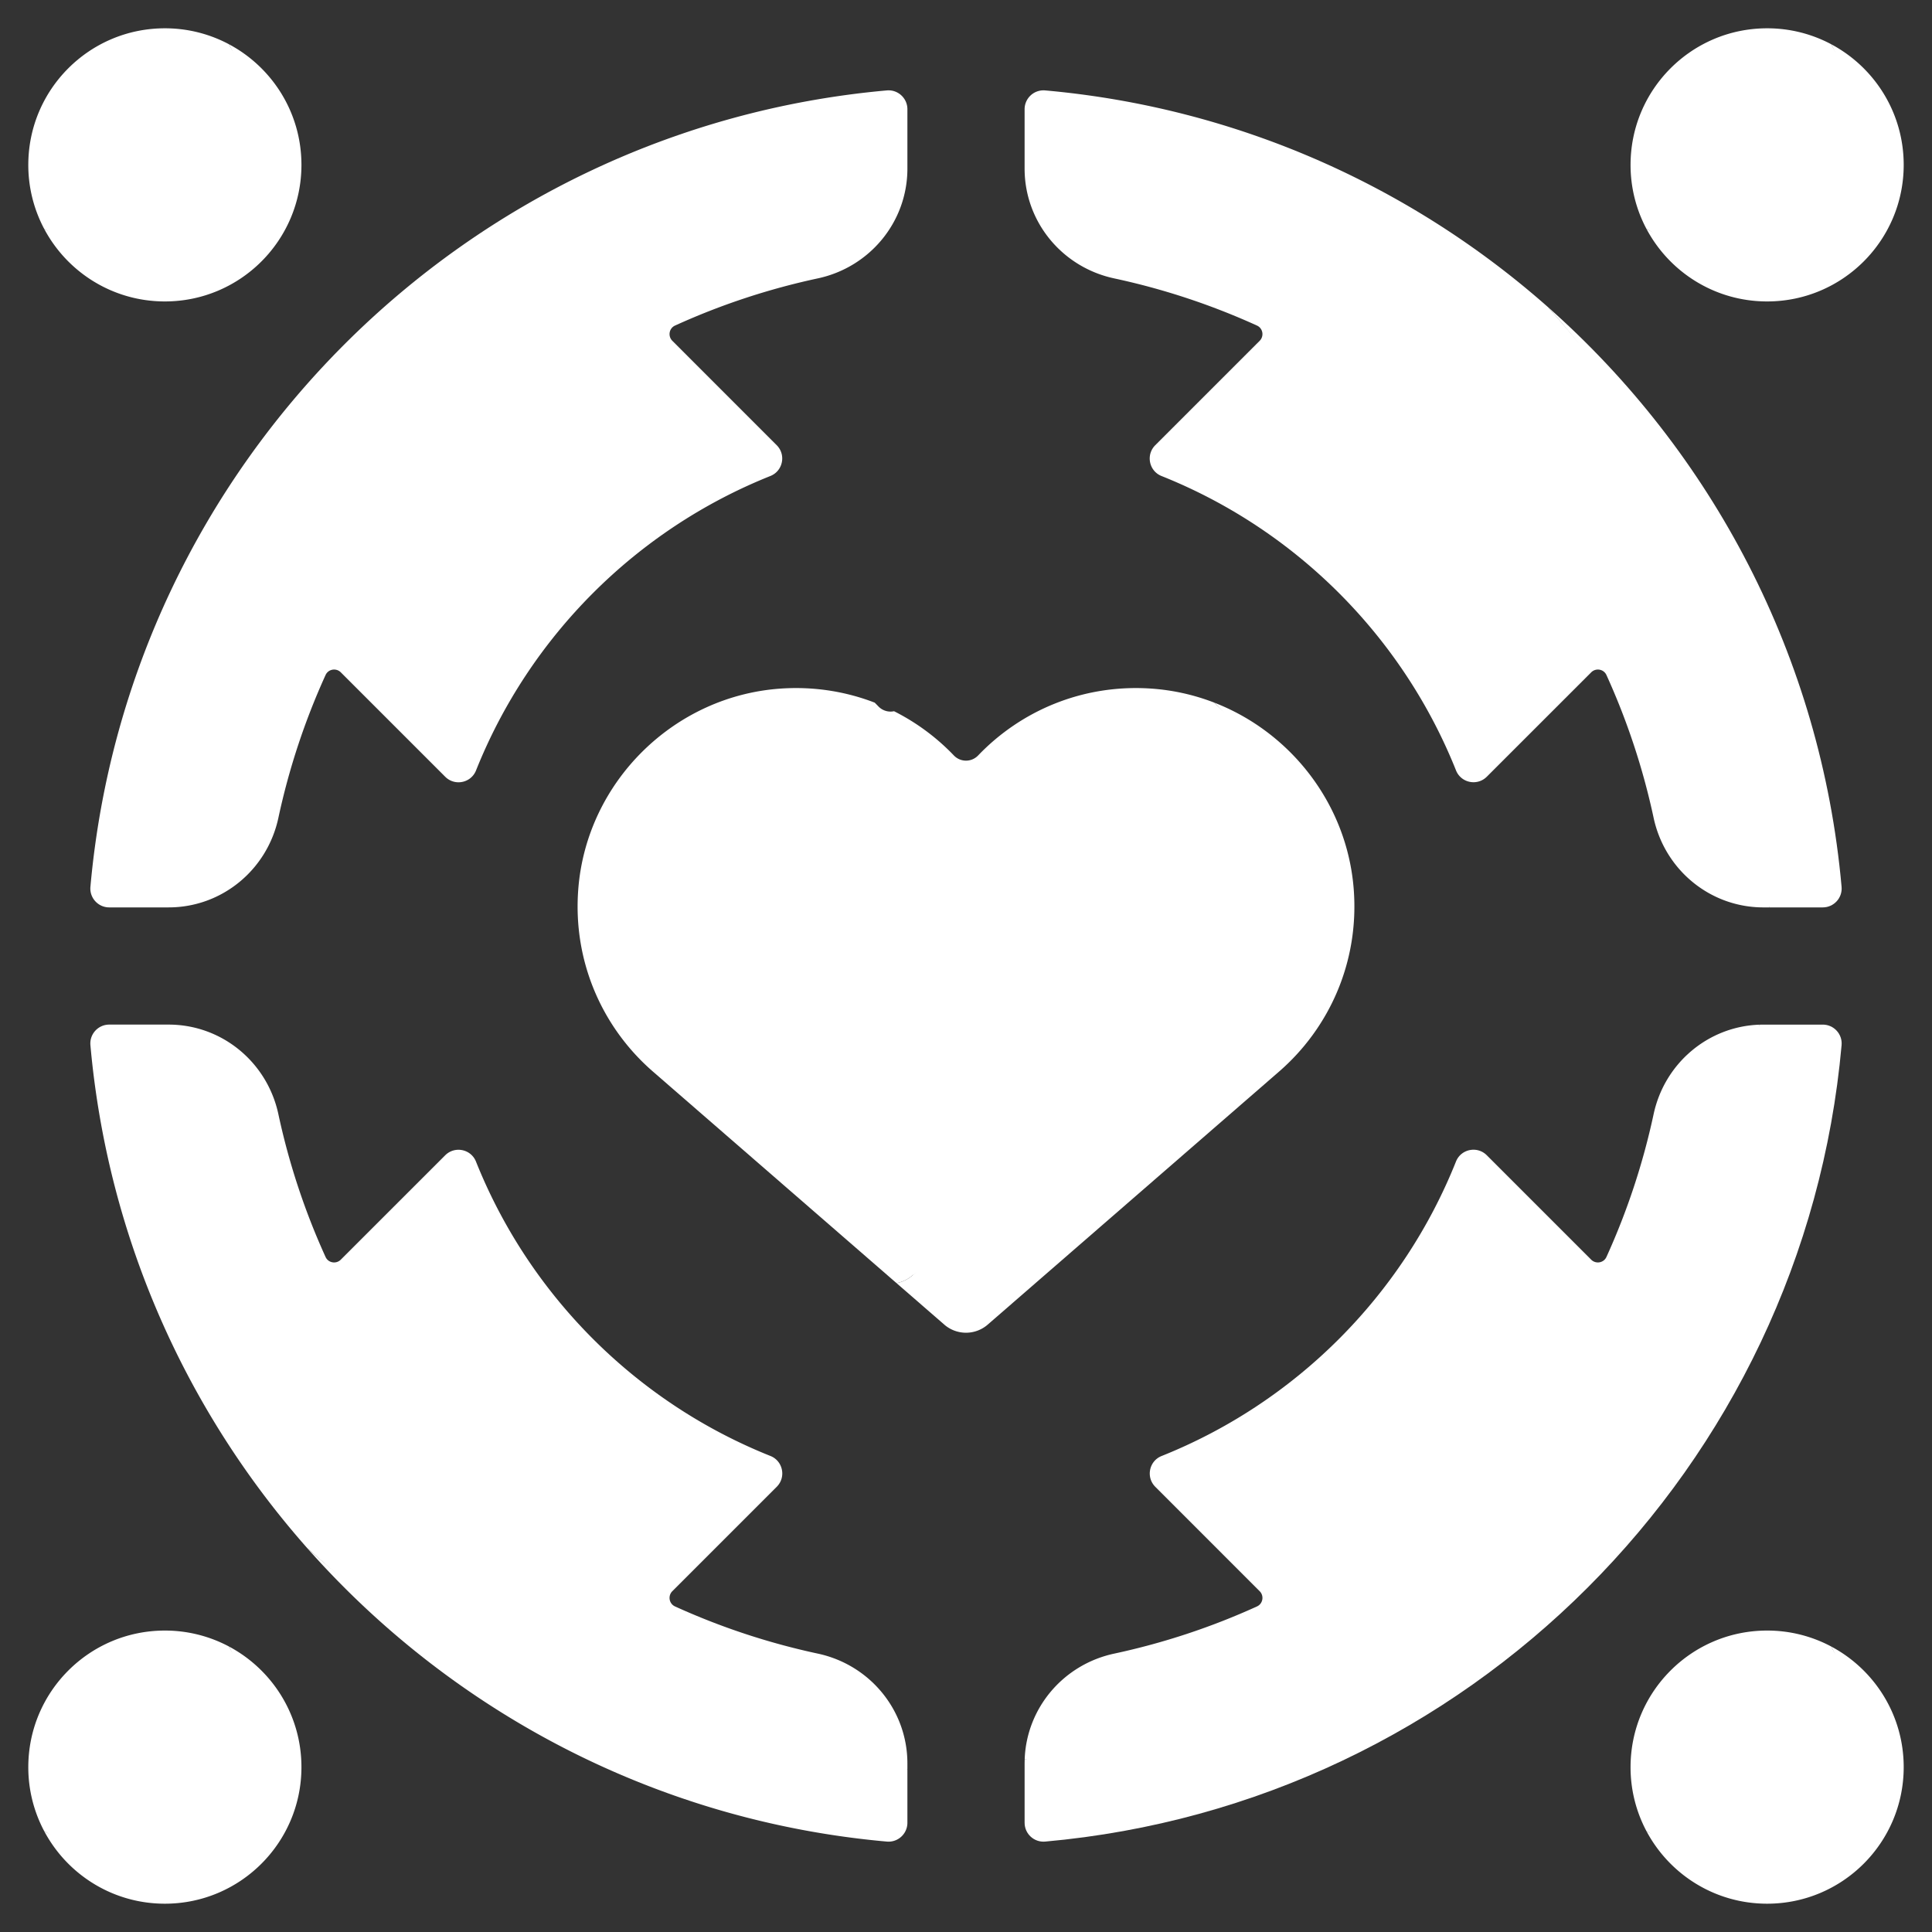
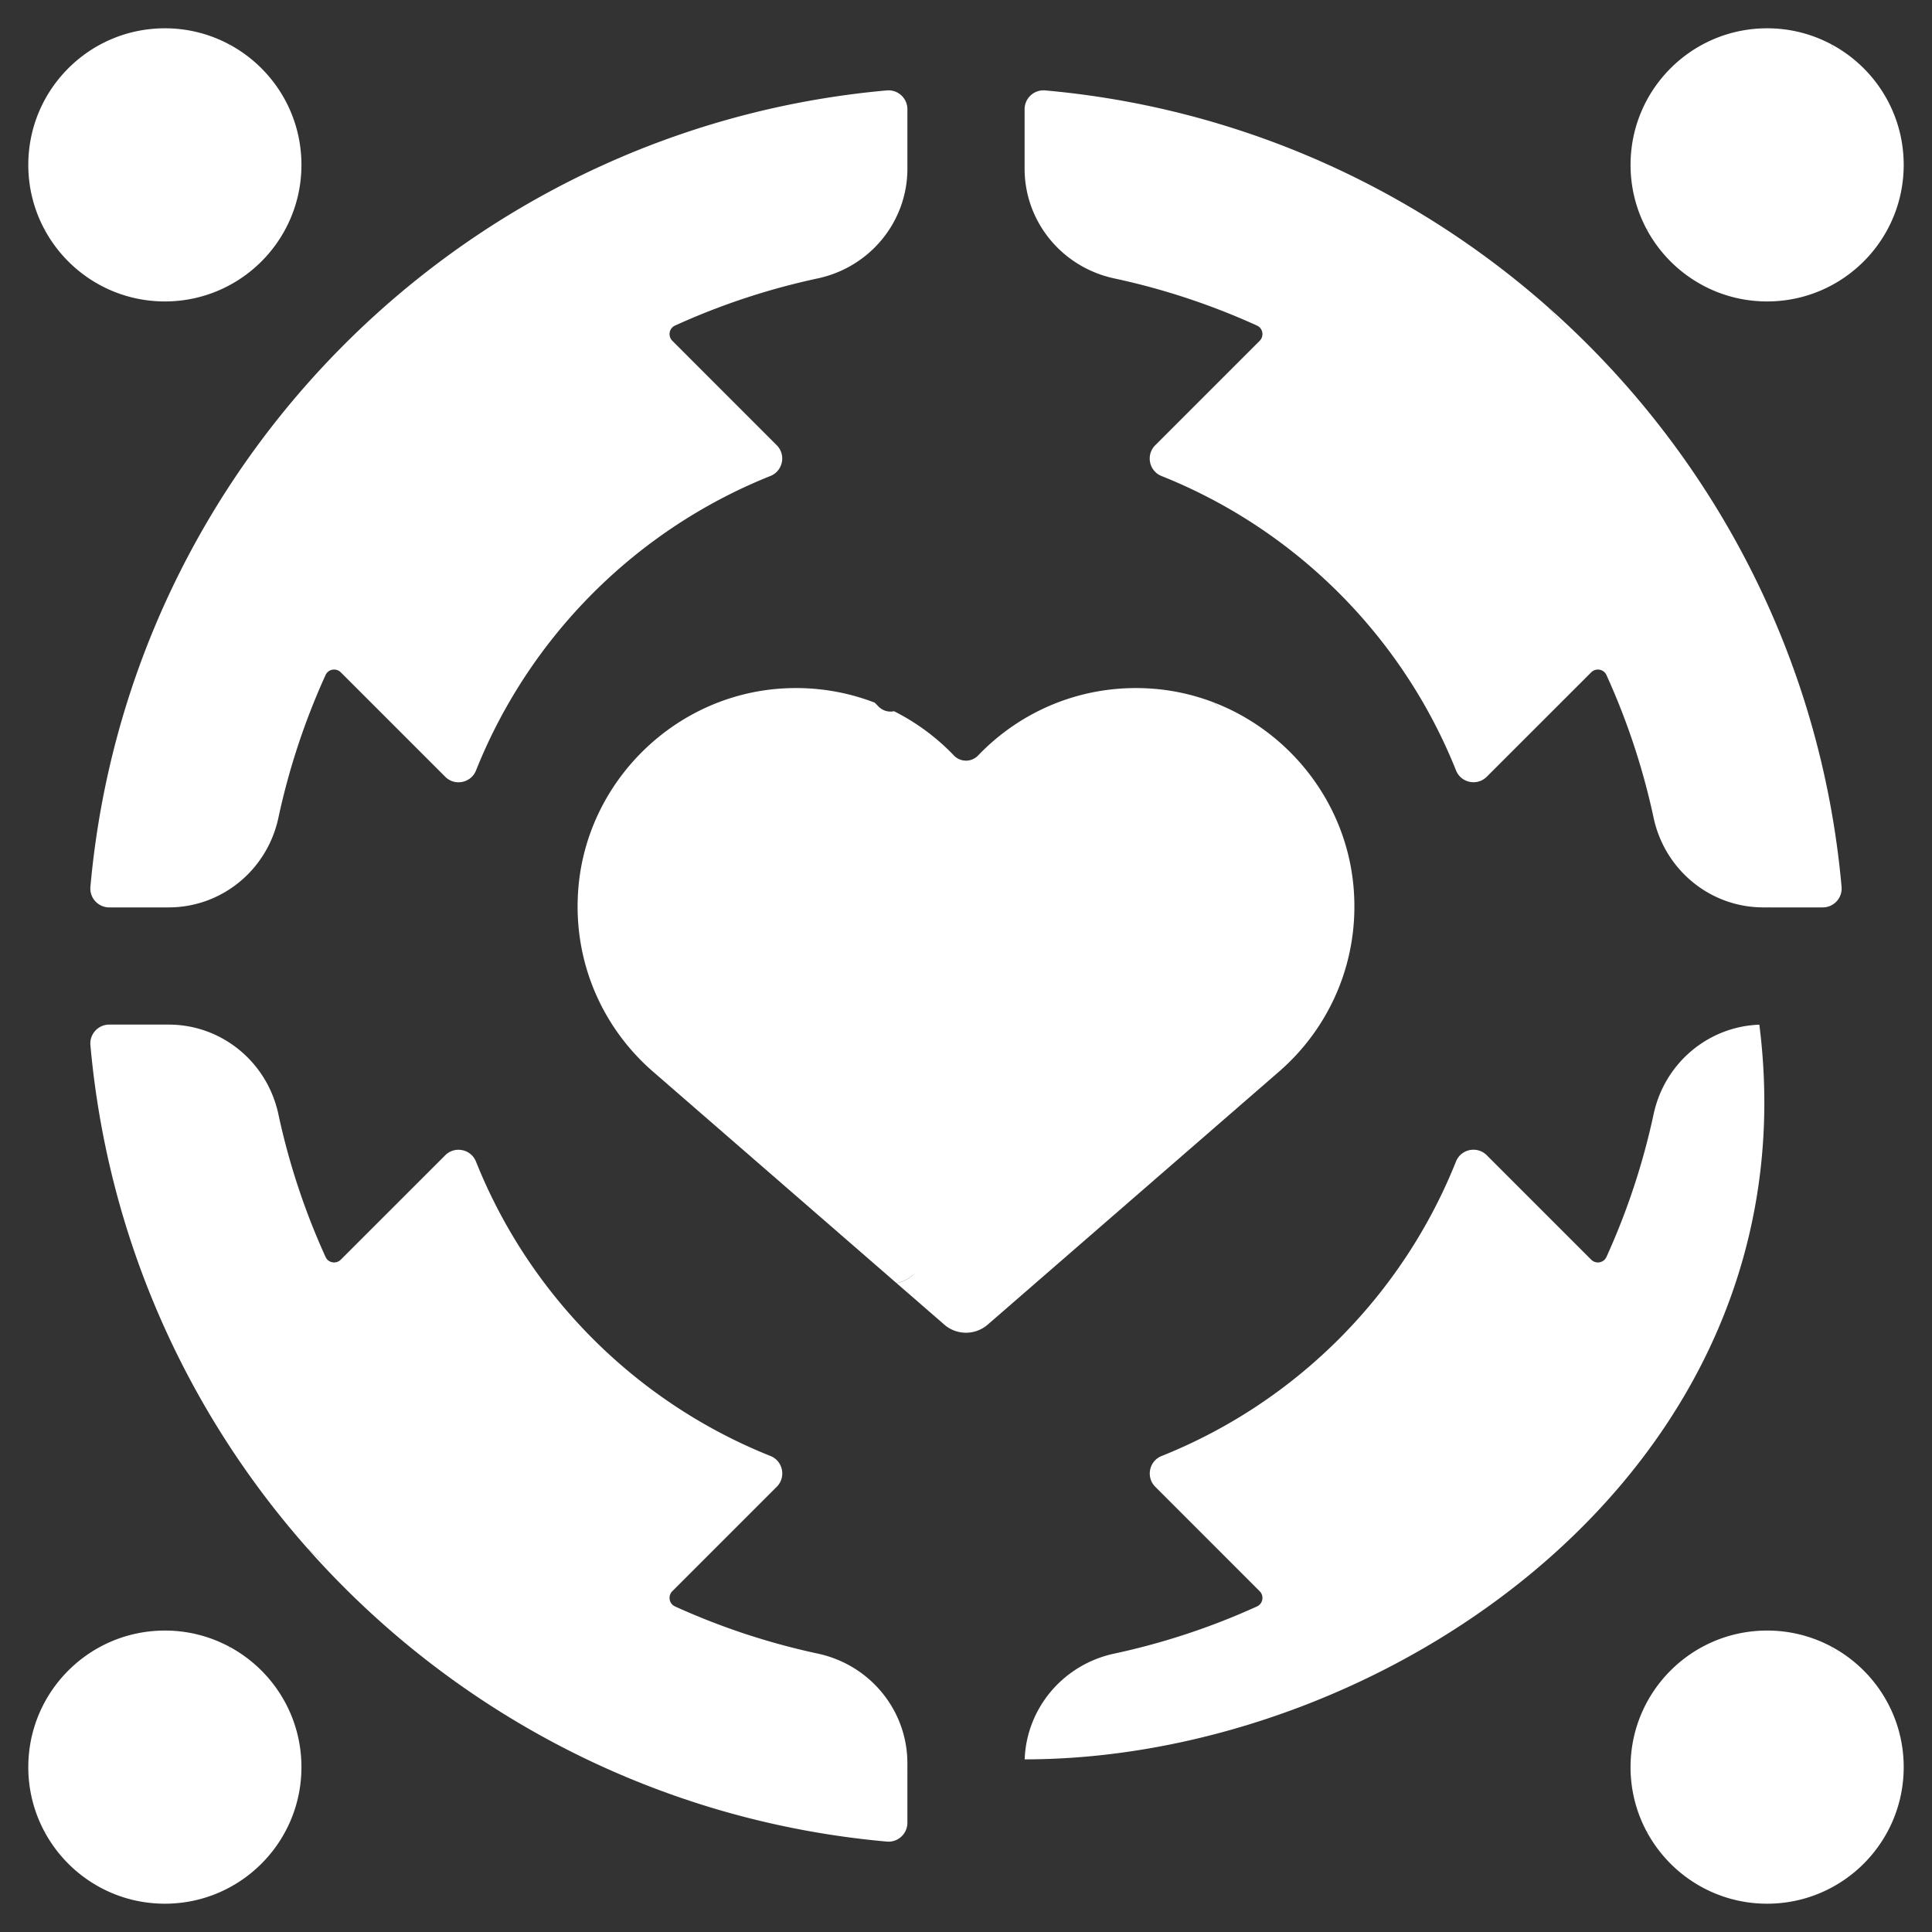
<svg xmlns="http://www.w3.org/2000/svg" width="512" height="512" x="0" y="0" viewBox="0 0 512 512" style="enable-background:new 0 0 512 512" xml:space="preserve" class="">
  <rect x="0" y="0" width="512" height="512" fill="#333333" stroke="none" />
  <g>
    <path d="M70.779 33.878c0-6.134-7.42-17.096-10.113-22.158A36.019 36.019 0 0 0 43.693 7.5C23.704 7.5 7.5 23.704 7.5 43.693a36.03 36.03 0 0 0 4.219 16.973c5.062 2.693 14.808 15.141 20.942 15.141 19.989 0 38.118-21.941 38.118-41.929z" style="" fill="#ffffff" data-original="#60b7ff" opacity="1" class="" />
    <path d="M432.115 43.693a36.03 36.03 0 0 0 4.219 16.973c5.062 2.693 16.264 12.176 22.398 12.176 19.989 0 35.788-21.729 35.788-41.718 0-6.134-6.547-14.343-9.24-19.405A36.027 36.027 0 0 0 468.307 7.5c-19.988 0-36.192 16.204-36.192 36.193z" style="" fill="#ffffff" data-original="#918291" class="" opacity="1" />
    <path d="M497.485 462.278c0-6.134-9.512-20.881-12.205-25.944a36.03 36.03 0 0 0-16.973-4.219c-19.989 0-36.193 16.204-36.193 36.193a36.03 36.03 0 0 0 4.219 16.973c5.062 2.693 13.088 10.879 19.222 10.879 19.99 0 41.93-13.894 41.93-33.882z" style="" fill="#ffffff" data-original="#ffe177" class="" opacity="1" />
    <path d="M71.274 456.631c0-6.134-7.915-15.234-10.608-20.296a36.03 36.03 0 0 0-16.973-4.219c-19.989 0-36.193 16.204-36.193 36.193a36.03 36.03 0 0 0 4.219 16.973c5.062 2.693 11.914 10.315 18.048 10.315 19.989-.002 41.507-18.978 41.507-38.966z" style="" fill="#ffffff" data-original="#5de1c4" class="" opacity="1" />
    <path d="M271.531 28.949v15.738c0 14.101 9.945 26.131 23.733 29.088a185.242 185.242 0 0 1 37.851 12.505c1.58.718 1.938 2.807.711 4.035l-27.673 27.673c-2.534 2.534-1.659 6.837 1.67 8.165 35.511 14.174 63.845 42.5 78.034 78.011 1.329 3.327 5.63 4.201 8.164 1.668l27.666-27.658c1.227-1.227 3.316-.868 4.034.711a184.993 184.993 0 0 1 12.507 37.852c2.956 13.788 14.986 23.734 29.088 23.734h1.585c.028-1.487 8.997-4.346 8.997-5.84 0-59.322-31.13-112.095-67.642-153.222-36.177-31.988-82.37-52.906-133.278-57.447a5.007 5.007 0 0 0-5.447 4.987z" style="" fill="#ffffff" data-original="#918291" class="" opacity="1" />
    <path d="M466.246 271.551c-13.638.487-25.14 10.274-28.021 23.713a185.242 185.242 0 0 1-12.505 37.851c-.718 1.58-2.807 1.938-4.035.711l-27.673-27.673c-2.534-2.534-6.837-1.658-8.165 1.67-14.174 35.511-42.5 63.844-78.011 78.034-3.327 1.329-4.201 5.63-1.668 8.164l27.658 27.666c1.227 1.227.868 3.316-.711 4.034a185.004 185.004 0 0 1-37.851 12.507c-13.439 2.881-23.226 14.382-23.714 28.019 96.053 0 209.559-77.24 194.696-194.696z" style="" fill="#ffffff" data-original="#ffe177" class="" opacity="1" />
    <path d="M216.736 438.225a185.242 185.242 0 0 1-37.851-12.505c-1.58-.718-1.938-2.807-.711-4.035l27.673-27.673c2.534-2.534 1.659-6.837-1.67-8.165-35.511-14.174-63.844-42.5-78.034-78.011-1.329-3.327-5.63-4.201-8.164-1.668l-27.666 27.658c-1.227 1.227-3.316.868-4.034-.711a184.993 184.993 0 0 1-12.507-37.852c-2.956-13.788-14.986-23.734-29.088-23.734H28.948c-2.937 0-5.248 2.521-4.987 5.446 4.545 50.91 25.464 97.104 57.451 133.282 41.126 36.511 93.529 74.89 152.85 74.89 1.493 0 4.721-16.22 6.207-16.248v-1.587c0-14.101-9.945-26.13-23.733-29.087z" style="" fill="#ffffff" data-original="#5de1c4" class="" opacity="1" />
    <path d="M216.736 73.773a184.964 184.964 0 0 0-37.851 12.507c-1.579.719-1.938 2.807-.711 4.034l27.658 27.666c2.533 2.534 1.658 6.835-1.668 8.164-35.51 14.189-63.836 42.523-78.011 78.034-1.329 3.328-5.631 4.204-8.165 1.67l-27.673-27.673c-1.227-1.227-3.316-.869-4.035.711a185.181 185.181 0 0 0-12.505 37.851c-2.957 13.788-14.986 23.733-29.088 23.733H28.949c-2.937 0-5.248-2.521-4.987-5.446 9.984-111.926 99.126-201.068 211.062-211.062 2.925-.261 5.446 2.05 5.446 4.987v15.736c0 14.101-9.945 26.132-23.734 29.088z" style="" fill="#ffffff" data-original="#60b7ff" opacity="1" class="" />
    <path d="M468.9 240.47h14.152c2.937 0 5.248-2.521 4.987-5.446C482.59 174 453.618 119.751 410.255 81.409c36.513 41.127 58.687 95.269 58.687 154.591 0 1.493-.014 2.983-.042 4.47z" style="" fill="#ffffff" data-original="#7a6d79" class="" opacity="1" />
-     <path d="M483.051 271.531h-15.738c-.357 0-.712.007-1.066.019-15.342 100.186-94.511 179.355-194.697 194.696-.013.355-.019.711-.019 1.069v15.736c0 2.937 2.521 5.248 5.446 4.987 111.935-9.994 201.077-99.136 211.062-211.062.26-2.924-2.051-5.445-4.988-5.445z" style="" fill="#ffffff" data-original="#ffc344" class="" opacity="1" />
    <path d="M81.412 410.258c38.343 43.365 92.591 72.337 153.611 77.78 2.925.261 5.446-2.05 5.446-4.987V468.9a237.24 237.24 0 0 1-4.469.042c-59.32 0-113.462-22.173-154.588-58.684z" style="" fill="#ffffff" data-original="#0ed2b3" class="" opacity="1" />
    <path d="M60.666 11.719a36.03 36.03 0 0 1 4.219 16.973c0 19.989-16.204 36.193-36.193 36.193a36.03 36.03 0 0 1-16.973-4.219C17.802 72.1 29.838 79.885 43.693 79.885c19.989 0 36.193-16.204 36.193-36.193-.001-13.854-7.786-25.89-19.22-31.973z" style="" fill="#ffffff" data-original="#26a6fe" class="" opacity="1" />
    <path d="M453.307 64.885a36.03 36.03 0 0 1-16.973-4.219c6.083 11.434 18.119 19.219 31.973 19.219 19.989 0 36.193-16.204 36.193-36.193 0-13.855-7.785-25.891-19.219-31.973a36.03 36.03 0 0 1 4.219 16.973c0 19.989-16.204 36.193-36.193 36.193z" style="" fill="#ffffff" data-original="#7a6d79" class="" opacity="1" />
    <path d="M485.281 436.334a36.03 36.03 0 0 1 4.219 16.973c0 19.989-16.204 36.193-36.193 36.193a36.03 36.03 0 0 1-16.973-4.219c6.083 11.434 18.119 19.219 31.973 19.219 19.989 0 36.193-16.204 36.193-36.193 0-13.854-7.785-25.89-19.219-31.973z" style="" fill="#ffffff" data-original="#ffc344" class="" opacity="1" />
    <path d="M60.666 436.334a36.03 36.03 0 0 1 4.219 16.973c0 19.989-16.204 36.193-36.193 36.193a36.03 36.03 0 0 1-16.973-4.219c6.083 11.434 18.119 19.219 31.973 19.219 19.989 0 36.193-16.204 36.193-36.193 0-13.854-7.785-25.89-19.219-31.973z" style="" fill="#ffffff" data-original="#0ed2b3" class="" opacity="1" />
    <path d="m326.694 281.306 5.929-11.613c13.268-11.522 14.666-31.789 13.206-51.05-1.076-14.195-14.463-22.929-24.053-32.445a56.955 56.955 0 0 0-17.028-3.738c-17.905-1.119-34.193 5.909-45.52 17.729a4.443 4.443 0 0 1-6.457 0 58.072 58.072 0 0 0-15.84-11.709 4.448 4.448 0 0 1-4.16-1.291c-.316-.33-.637-.656-.961-.979-7.55-2.915-15.864-4.293-24.559-3.75-28.545 1.783-51.847 24.748-54.008 53.266-1.46 19.262 6.513 36.721 19.781 48.243h-.001l64.564 56.073a8.747 8.747 0 0 0 4.164-2.004l84.943-56.732z" style="" fill="#ffffff" data-original="#fd8087" class="" opacity="1" />
    <path d="M358.756 235.726c-1.71-22.572-16.665-41.663-36.979-49.529 9.59 9.516 15.904 22.334 16.979 36.529 1.46 19.262-6.513 36.721-19.781 48.243h.001l-77.225 67.069a8.742 8.742 0 0 1-4.164 2.004l12.661 10.996a8.772 8.772 0 0 0 11.503 0l77.225-67.069h-.001c13.268-11.522 21.241-28.981 19.781-48.243z" style="" fill="#ffffff" data-original="#fe646f" class="" opacity="1" />
    <path d="M161.728 42.893a231.542 231.542 0 0 1 73.296-18.931c2.925-.261 5.446 2.05 5.446 4.987v15.736c0 14.102-9.945 26.132-23.734 29.088a184.964 184.964 0 0 0-37.851 12.507c-1.579.719-1.938 2.807-.711 4.034l27.658 27.666c2.533 2.534 1.658 6.835-1.668 8.164-35.51 14.189-63.836 42.523-78.011 78.034-1.329 3.328-5.631 4.204-8.165 1.67l-27.673-27.673c-1.227-1.227-3.316-.869-4.035.711a185.181 185.181 0 0 0-12.505 37.851c-2.957 13.788-14.986 23.733-29.088 23.733H28.949c-2.937 0-5.248-2.521-4.987-5.446 6.598-73.96 47.76-137.972 107.222-175.771" style="stroke-width:15;stroke-linecap:round;stroke-linejoin:round;stroke-miterlimit:10;" fill="none" stroke="#ffffff" stroke-width="15" stroke-linecap="round" stroke-linejoin="round" stroke-miterlimit="10" data-original="#000000" opacity="0" />
    <circle cx="43.693" cy="43.693" r="36.193" style="stroke-width:15;stroke-linecap:round;stroke-linejoin:round;stroke-miterlimit:10;" fill="none" stroke="#ffffff" stroke-width="15" stroke-linecap="round" stroke-linejoin="round" stroke-miterlimit="10" data-original="#000000" opacity="0" />
    <path d="M438.227 216.736a184.964 184.964 0 0 0-12.507-37.851c-.719-1.579-2.807-1.938-4.034-.711l-27.666 27.658c-2.534 2.533-6.835 1.658-8.164-1.668-14.189-35.51-42.523-63.836-78.034-78.011-3.328-1.329-4.204-5.631-1.67-8.165l27.673-27.673c1.227-1.227.869-3.316-.711-4.035a185.181 185.181 0 0 0-37.851-12.505c-13.788-2.957-23.733-14.986-23.733-29.088V28.949c0-2.937 2.521-5.248 5.446-4.987 111.926 9.984 201.068 99.126 211.062 211.062.261 2.925-2.05 5.446-4.987 5.446h-15.736c-14.101 0-26.132-9.945-29.088-23.734z" style="stroke-width:15;stroke-linecap:round;stroke-linejoin:round;stroke-miterlimit:10;" fill="none" stroke="#ffffff" stroke-width="15" stroke-linecap="round" stroke-linejoin="round" stroke-miterlimit="10" data-original="#000000" opacity="0" />
    <circle cx="468.307" cy="43.693" r="36.193" style="stroke-width:15;stroke-linecap:round;stroke-linejoin:round;stroke-miterlimit:10;" fill="none" stroke="#ffffff" stroke-width="15" stroke-linecap="round" stroke-linejoin="round" stroke-miterlimit="10" data-original="#000000" opacity="0" />
    <path d="M295.264 438.227a184.964 184.964 0 0 0 37.851-12.507c1.579-.719 1.938-2.807.711-4.034l-27.658-27.666c-2.533-2.534-1.658-6.835 1.668-8.164 35.51-14.189 63.836-42.523 78.011-78.034 1.329-3.328 5.631-4.204 8.165-1.67l27.673 27.673c1.227 1.227 3.316.869 4.035-.711a185.181 185.181 0 0 0 12.505-37.851c2.957-13.788 14.986-23.733 29.088-23.733h15.738c2.937 0 5.248 2.521 4.987 5.446-9.984 111.926-99.126 201.068-211.062 211.062-2.925.261-5.446-2.05-5.446-4.987v-15.736c0-14.101 9.945-26.132 23.734-29.088z" style="stroke-width:15;stroke-linecap:round;stroke-linejoin:round;stroke-miterlimit:10;" fill="none" stroke="#ffffff" stroke-width="15" stroke-linecap="round" stroke-linejoin="round" stroke-miterlimit="10" data-original="#000000" opacity="0" />
    <circle cx="468.307" cy="468.307" r="36.193" style="stroke-width:15;stroke-linecap:round;stroke-linejoin:round;stroke-miterlimit:10;" fill="none" stroke="#ffffff" stroke-width="15" stroke-linecap="round" stroke-linejoin="round" stroke-miterlimit="10" data-original="#000000" opacity="0" />
    <path d="M153.071 350.575c14.062 15.293 31.489 27.442 51.105 35.272 3.328 1.329 4.204 5.631 1.67 8.165l-27.673 27.673c-1.227 1.227-.869 3.316.711 4.035a185.181 185.181 0 0 0 37.851 12.505c13.788 2.957 23.733 14.986 23.733 29.088v15.738c0 2.937-2.521 5.248-5.446 4.987-111.926-9.984-201.068-99.126-211.062-211.062-.261-2.925 2.05-5.446 4.987-5.446h15.736c14.102 0 26.132 9.945 29.088 23.734a184.964 184.964 0 0 0 12.507 37.851c.719 1.579 2.807 1.938 4.034.711l27.666-27.658c2.534-2.533 6.835-1.658 8.164 1.668a139.285 139.285 0 0 0 6.582 14.12" style="stroke-width:15;stroke-linecap:round;stroke-linejoin:round;stroke-miterlimit:10;" fill="none" stroke="#ffffff" stroke-width="15" stroke-linecap="round" stroke-linejoin="round" stroke-miterlimit="10" data-original="#000000" opacity="0" />
    <circle cx="43.693" cy="468.307" r="36.193" style="stroke-width:15;stroke-linecap:round;stroke-linejoin:round;stroke-miterlimit:10;" fill="none" stroke="#ffffff" stroke-width="15" stroke-linecap="round" stroke-linejoin="round" stroke-miterlimit="10" data-original="#000000" opacity="0" />
    <path d="m303.58 314.711 35.396-30.741h-.001c13.268-11.522 21.241-28.982 19.781-48.243-2.161-28.519-25.463-51.483-54.008-53.266-17.905-1.119-34.193 5.909-45.52 17.729a4.442 4.442 0 0 1-6.456 0c-11.327-11.82-27.615-18.847-45.52-17.729-28.545 1.783-51.847 24.748-54.008 53.266-1.46 19.262 6.513 36.721 19.781 48.243h-.001l77.225 67.069a8.772 8.772 0 0 0 11.503 0l15.034-13.057" style="stroke-width:15;stroke-linecap:round;stroke-linejoin:round;stroke-miterlimit:10;" fill="none" stroke="#ffffff" stroke-width="15" stroke-linecap="round" stroke-linejoin="round" stroke-miterlimit="10" data-original="#000000" opacity="0" />
  </g>
</svg>